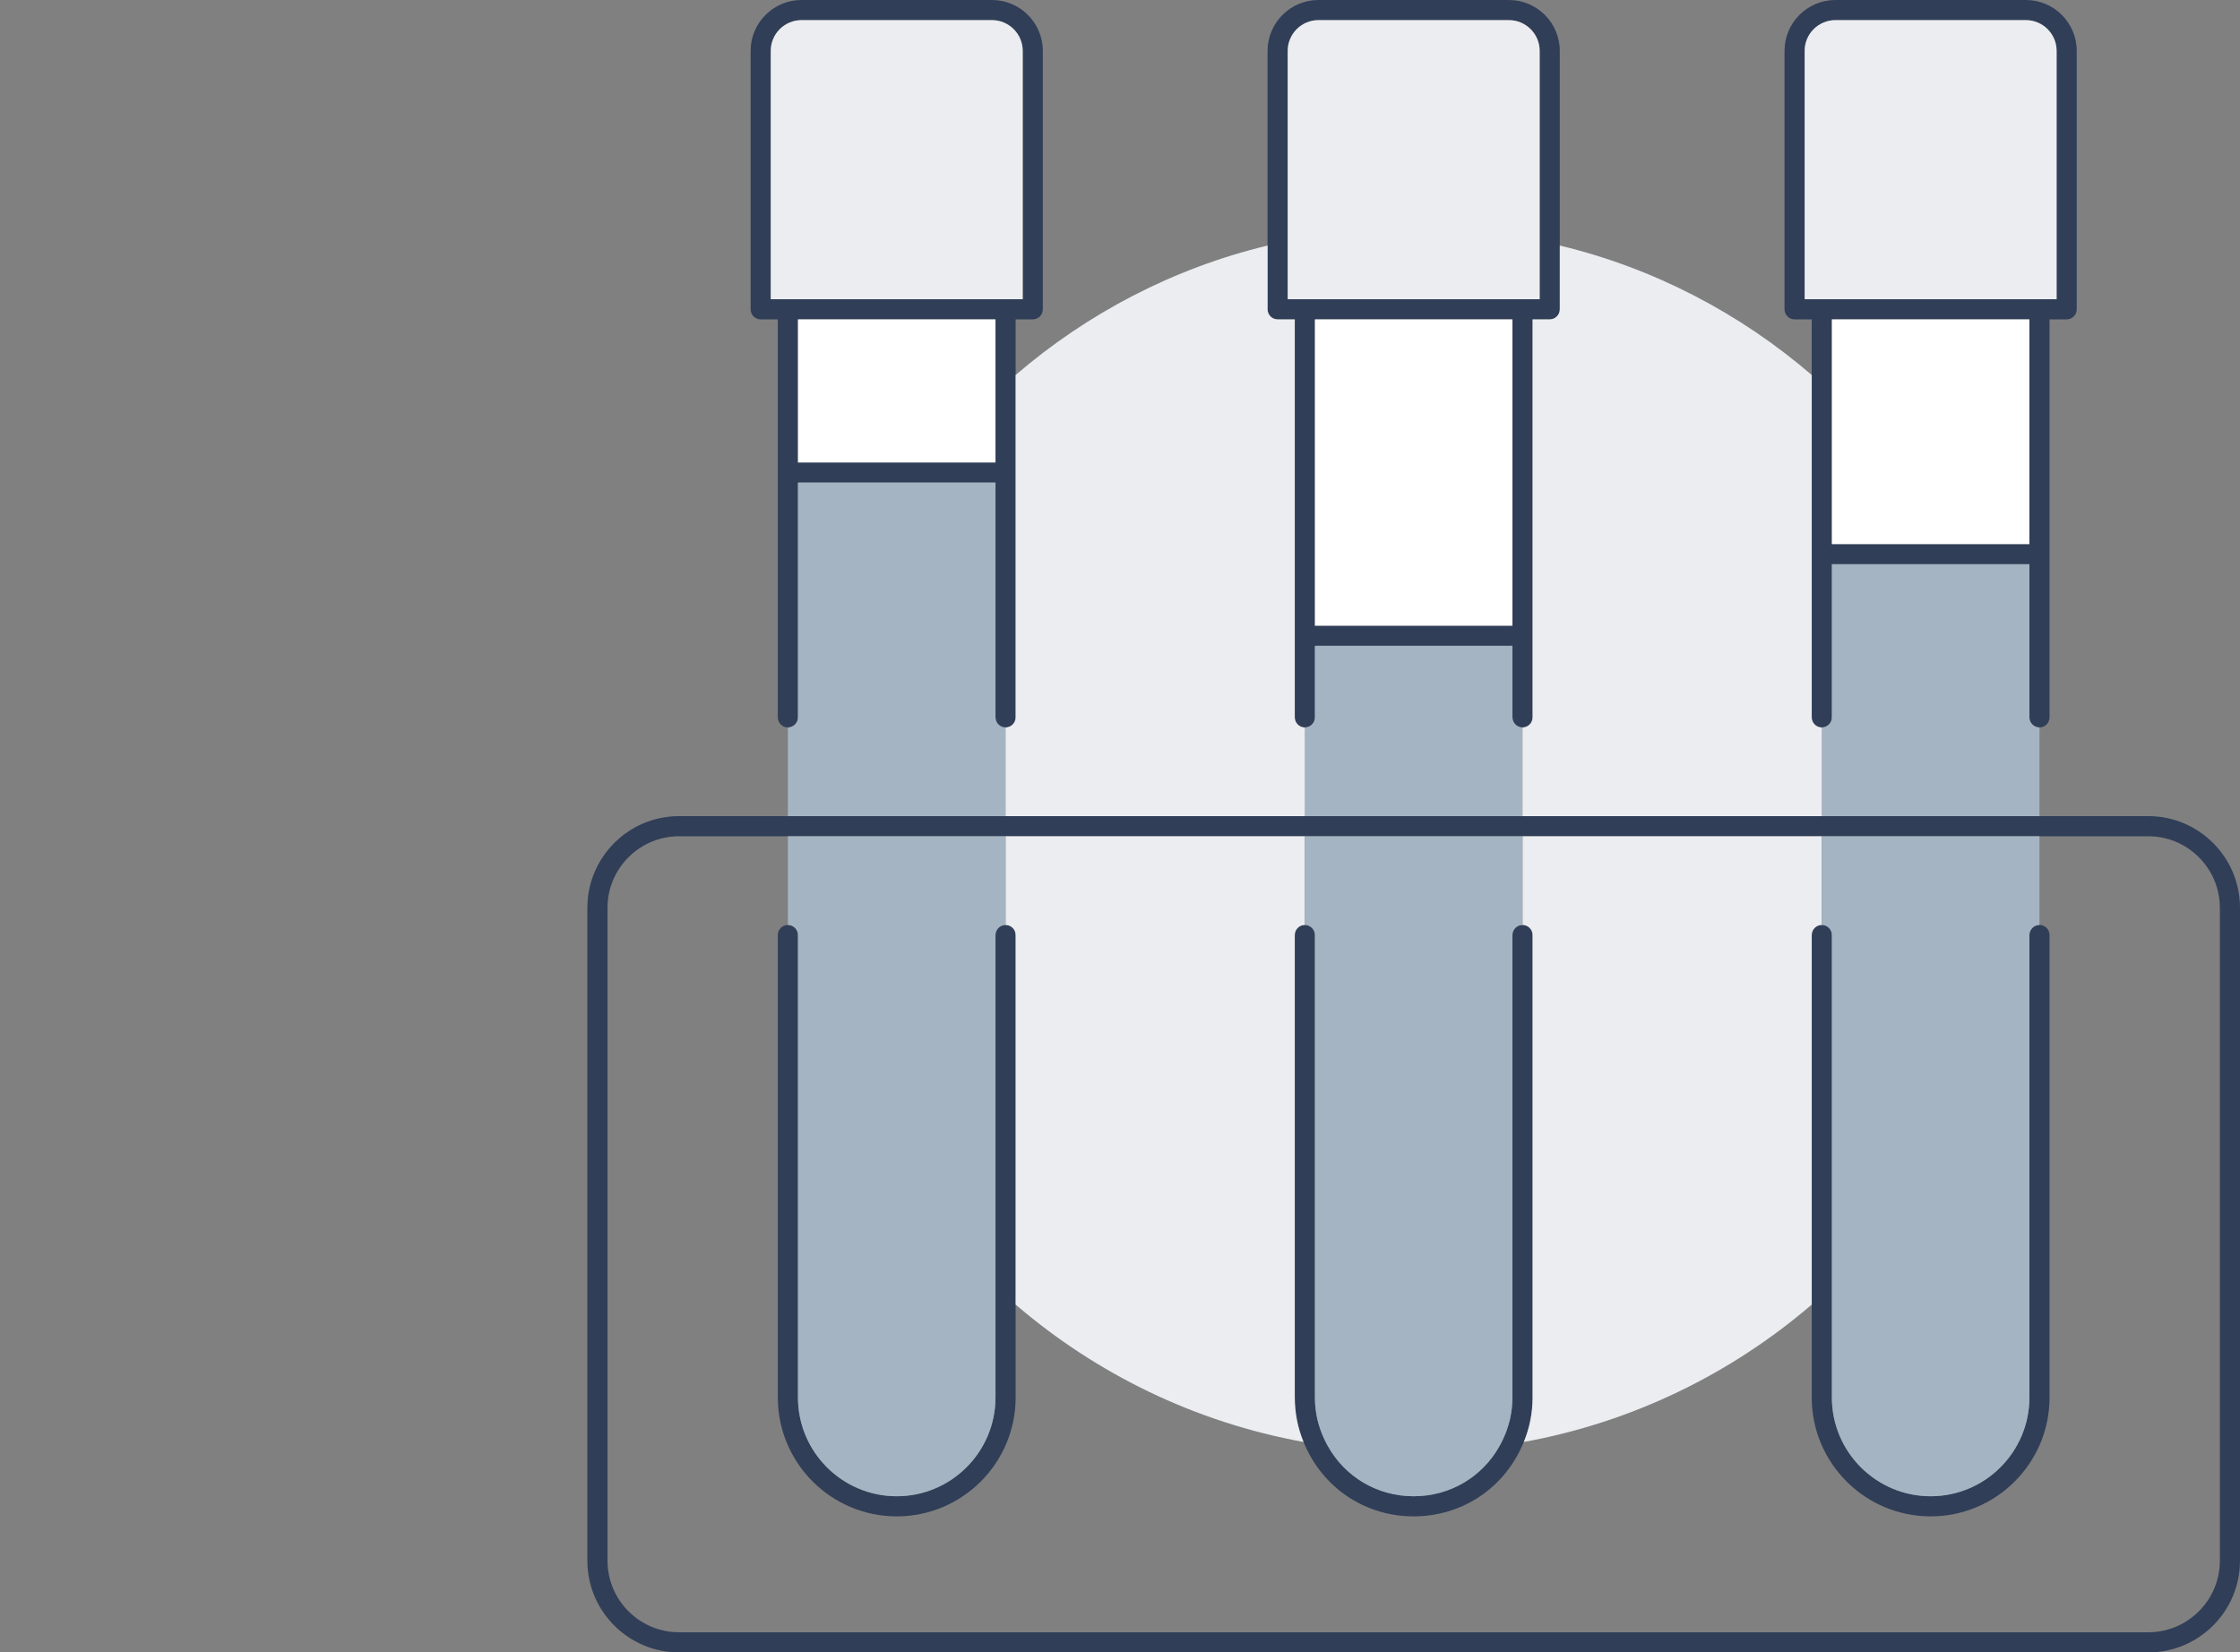
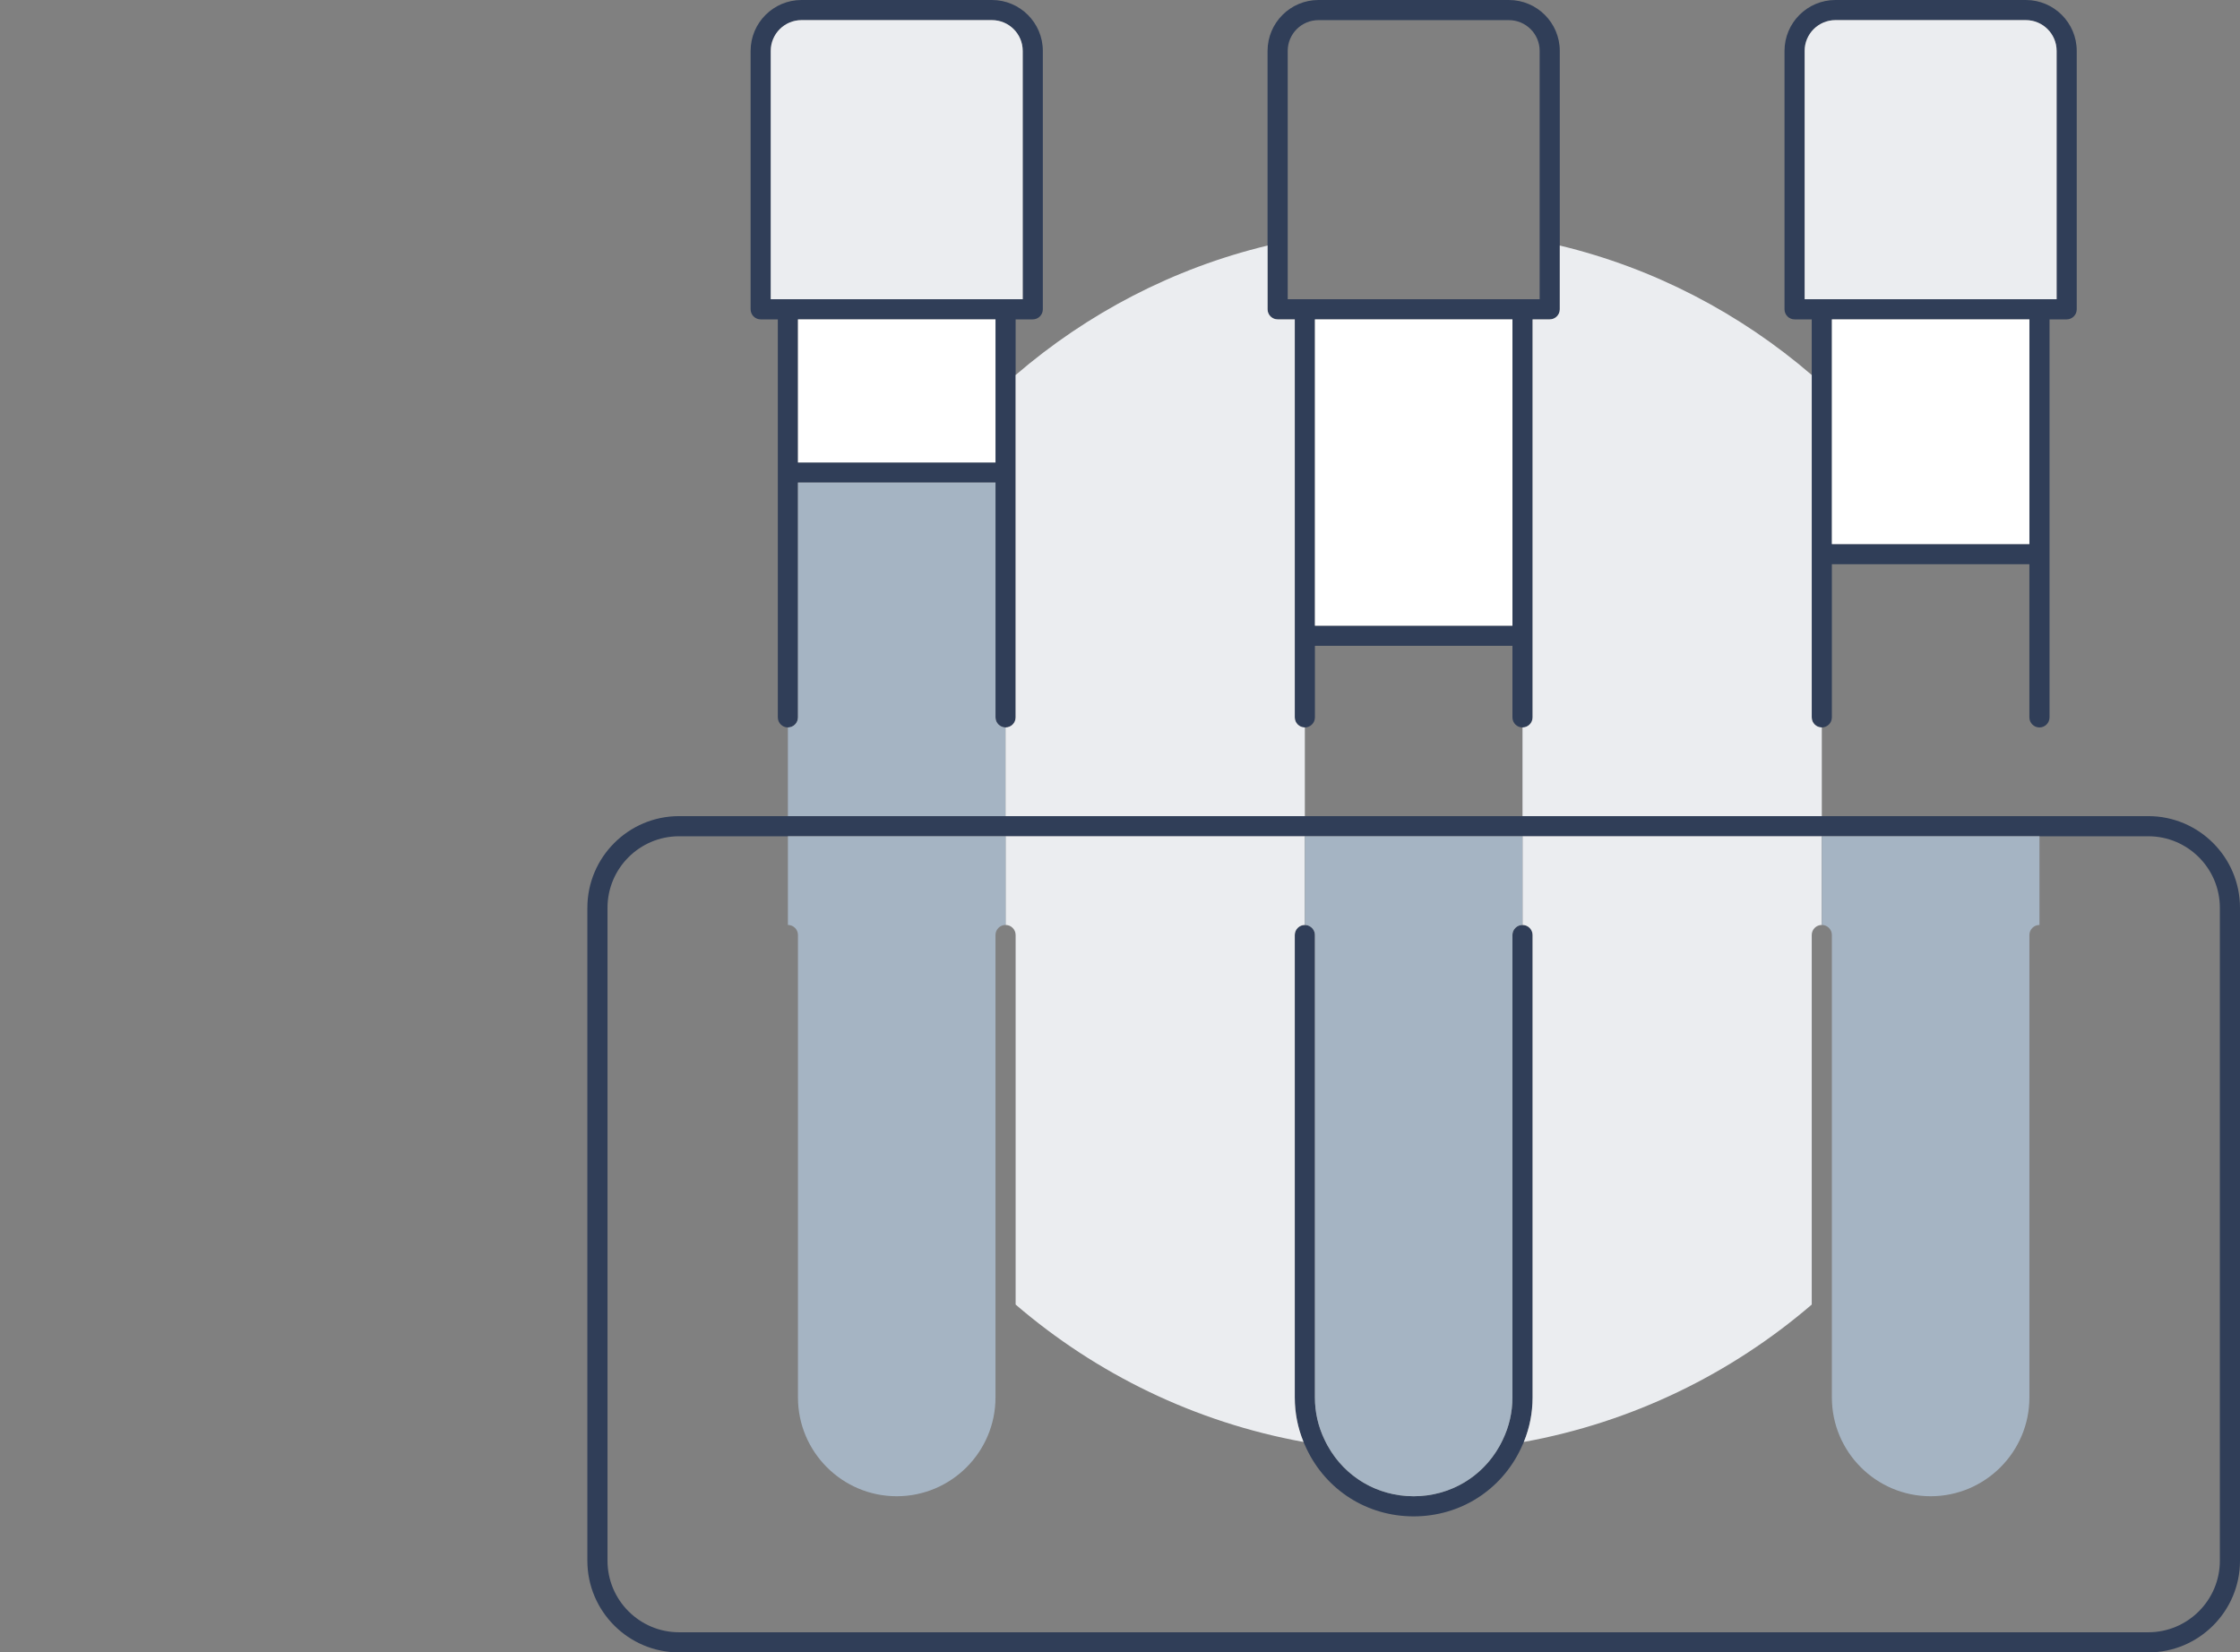
<svg xmlns="http://www.w3.org/2000/svg" id="Icons" viewBox="0 0 1334.77 984.77">
  <rect x="0" y="0" width="1334.77" height="984.77" fill="#808080" stroke="none" />
  <defs>
    <style>
      .cls-1 {
        fill: #a5b4c3;
      }

      .cls-1, .cls-2, .cls-3, .cls-4 {
        stroke-width: 0px;
      }

      .cls-2 {
        fill: #303e58;
      }

      .cls-3 {
        fill: #fff;
      }

      .cls-4 {
        fill: #ebedf0;
      }
    </style>
  </defs>
  <path class="cls-2" d="M842.38,903.7c-27.67,0-52.18-15.55-63.96-40.57-4.57-9.5-6.89-19.7-6.89-30.28v-275.62c0-3.31,2.69-6,6-6s6,2.69,6,6v275.62c0,8.76,1.93,17.21,5.73,25.12,9.8,20.82,30.14,33.73,53.12,33.73s43.32-12.91,53.1-33.68c3.82-7.95,5.75-16.41,5.75-25.17v-275.62c0-3.31,2.69-6,6-6s6,2.69,6,6v275.62c0,10.58-2.33,20.78-6.92,30.32-11.76,24.98-36.26,40.53-63.94,40.53Z" />
-   <path class="cls-2" d="M1150.43,903.7c-39.07,0-70.85-31.78-70.85-70.85v-275.62c0-3.31,2.69-6,6-6s6,2.69,6,6v275.62c0,32.45,26.4,58.85,58.85,58.85s58.85-26.4,58.85-58.85v-275.62c0-3.31,2.69-6,6-6s6,2.69,6,6v275.62c0,39.07-31.78,70.85-70.85,70.85Z" />
-   <path class="cls-2" d="M534.34,903.7c-39.07,0-70.85-31.78-70.85-70.85v-275.62c0-3.31,2.69-6,6-6s6,2.69,6,6v275.62c0,32.45,26.4,58.85,58.85,58.85s58.85-26.4,58.85-58.85v-275.62c0-3.31,2.69-6,6-6s6,2.69,6,6v275.62c0,39.07-31.78,70.85-70.85,70.85Z" />
  <path class="cls-2" d="M1280.13,984.77H404.64c-30.13,0-54.64-24.51-54.64-54.64v-389.11c0-30.13,24.51-54.64,54.64-54.64h875.49c30.13,0,54.64,24.51,54.64,54.64v389.11c0,30.13-24.51,54.64-54.64,54.64ZM404.64,498.38c-23.51,0-42.64,19.13-42.64,42.64v389.11c0,23.51,19.13,42.64,42.64,42.64h875.49c23.51,0,42.64-19.13,42.64-42.64v-389.11c0-23.51-19.13-42.64-42.64-42.64H404.64Z" />
  <path class="cls-2" d="M591.09,0h-113.49c-16.72,0-30.32,13.6-30.32,30.32v154.02c0,3.31,2.69,6,6,6h10.21v237.19c0,3.31,2.69,6,6,6s6-2.69,6-6v-139.92h117.7v139.92c0,3.31,2.69,6,6,6s6-2.69,6-6v-237.19h10.21c3.31,0,6-2.69,6-6V30.32c0-16.72-13.6-30.32-30.32-30.32ZM593.19,275.62h-117.7v-85.28h117.7v85.28ZM609.4,178.34h-150.13V30.32c0-10.1,8.22-18.32,18.32-18.32h113.49c10.1,0,18.32,8.22,18.32,18.32v148.02Z" />
  <path class="cls-2" d="M899.13,0h-113.49c-16.72,0-30.32,13.6-30.32,30.32v154.02c0,3.31,2.69,6,6,6h10.21v237.19c0,3.31,2.69,6,6,6s6-2.69,6-6v-42.64h117.7v42.64c0,3.31,2.69,6,6,6s6-2.69,6-6v-237.19h10.21c3.31,0,6-2.69,6-6V30.32c0-16.72-13.6-30.32-30.32-30.32ZM901.24,372.89h-117.7v-182.55h117.7v182.55ZM917.45,178.34h-150.13V30.32c0-10.1,8.22-18.32,18.32-18.32h113.49c10.1,0,18.32,8.22,18.32,18.32v148.02Z" />
  <path class="cls-2" d="M1207.17,0h-113.49c-16.72,0-30.32,13.6-30.32,30.32v154.02c0,3.31,2.69,6,6,6h10.21v237.19c0,3.31,2.69,6,6,6s6-2.69,6-6v-91.28h117.7v91.28c0,3.31,2.69,6,6,6s6-2.69,6-6v-237.19h10.21c3.31,0,6-2.69,6-6V30.32c0-16.72-13.6-30.32-30.32-30.32ZM1209.28,324.26h-117.7v-133.92h117.7v133.92ZM1225.49,178.34h-150.13V30.32c0-10.1,8.22-18.32,18.32-18.32h113.49c10.1,0,18.32,8.22,18.32,18.32v148.02Z" />
  <path class="cls-4" d="M591.09,12h-113.49c-10.1,0-18.32,8.22-18.32,18.32v148.02h150.13V30.32c0-10.1-8.22-18.32-18.32-18.32Z" />
  <rect class="cls-3" x="475.49" y="190.34" width="117.7" height="85.28" />
-   <path class="cls-4" d="M767.32,178.34h150.13V30.32c0-10.1-8.22-18.32-18.32-18.32h-113.49c-10.1,0-18.32,8.22-18.32,18.32v148.02Z" />
  <rect class="cls-3" x="783.53" y="190.34" width="117.7" height="182.55" />
  <path class="cls-4" d="M1075.36,178.34h150.13V30.32c0-10.1-8.22-18.32-18.32-18.32h-113.49c-10.1,0-18.32,8.22-18.32,18.32v148.02Z" />
  <rect class="cls-3" x="1091.58" y="190.34" width="117.7" height="133.92" />
-   <path class="cls-1" d="M1215.28,486.38v-52.85c-3.31,0-6-2.69-6-6v-91.28h-117.7v91.28c0,3.31-2.69,6-6,6v52.85h129.7Z" />
-   <path class="cls-1" d="M907.24,486.38v-52.85c-3.31,0-6-2.69-6-6v-42.64h-117.7v42.64c0,3.31-2.69,6-6,6v52.85h129.7Z" />
  <path class="cls-1" d="M593.19,427.53v-139.92h-117.7v139.92c0,3.31-2.69,6-6,6v52.85h129.7v-52.85c-3.31,0-6-2.69-6-6Z" />
  <path class="cls-4" d="M777.53,486.38v-52.85h0c-3.31,0-6-2.69-6-6v-237.19h-10.21c-3.31,0-6-2.69-6-6v-38c-56.25,13.53-107.52,40.49-150.13,77.16v204.03c0,3.31-2.69,6-6,6v52.85h178.34Z" />
  <path class="cls-4" d="M1085.58,486.38v-52.85c-3.31,0-6-2.69-6-6v-204.04c-42.6-36.67-93.88-63.63-150.13-77.16v38.01c0,3.31-2.69,6-6,6h-10.21v237.19c0,3.31-2.69,6-6,6v52.85h178.34Z" />
  <path class="cls-4" d="M776.75,859.35c-3.46-8.41-5.22-17.31-5.22-26.5v-275.62c0-3.31,2.69-6,6-6h0v-52.85h-178.34v52.85c3.31,0,6,2.69,6,6v220.24c47.97,41.21,106.75,70.1,171.56,81.88Z" />
  <path class="cls-4" d="M908.02,859.35c64.81-11.78,123.59-40.67,171.56-81.88v-220.24c0-3.31,2.69-6,6-6v-52.85h-178.34v52.85c3.31,0,6,2.69,6,6v275.62c0,9.18-1.76,18.07-5.22,26.5Z" />
  <path class="cls-1" d="M1091.58,557.23v275.62c0,32.45,26.4,58.85,58.85,58.85s58.85-26.4,58.85-58.85v-275.62c0-3.31,2.69-6,6-6v-52.85h-129.7v52.85c3.31,0,6,2.69,6,6Z" />
  <path class="cls-1" d="M475.49,557.23v275.62c0,32.45,26.4,58.85,58.85,58.85s58.85-26.4,58.85-58.85v-275.62c0-3.31,2.69-6,6-6v-52.85h-129.7v52.85c3.31,0,6,2.69,6,6Z" />
  <path class="cls-1" d="M782.13,553.38c.04.05.08.1.12.16.44.57.79,1.21,1.01,1.92.18.56.27,1.16.27,1.78v275.62c0,8.76,1.93,17.21,5.73,25.12.3.63.61,1.26.92,1.88.3.59.62,1.17.94,1.75,10.37,18.68,29.65,30.1,51.26,30.1s40.92-11.44,51.26-30.1c.32-.57.62-1.14.92-1.72.31-.61.62-1.23.91-1.86,3.82-7.95,5.75-16.41,5.75-25.17v-275.62c0-3.31,2.69-6,6-6v-52.85h-129.7v52.85s.08,0,.12,0c1.8.04,3.4.86,4.48,2.14Z" />
</svg>